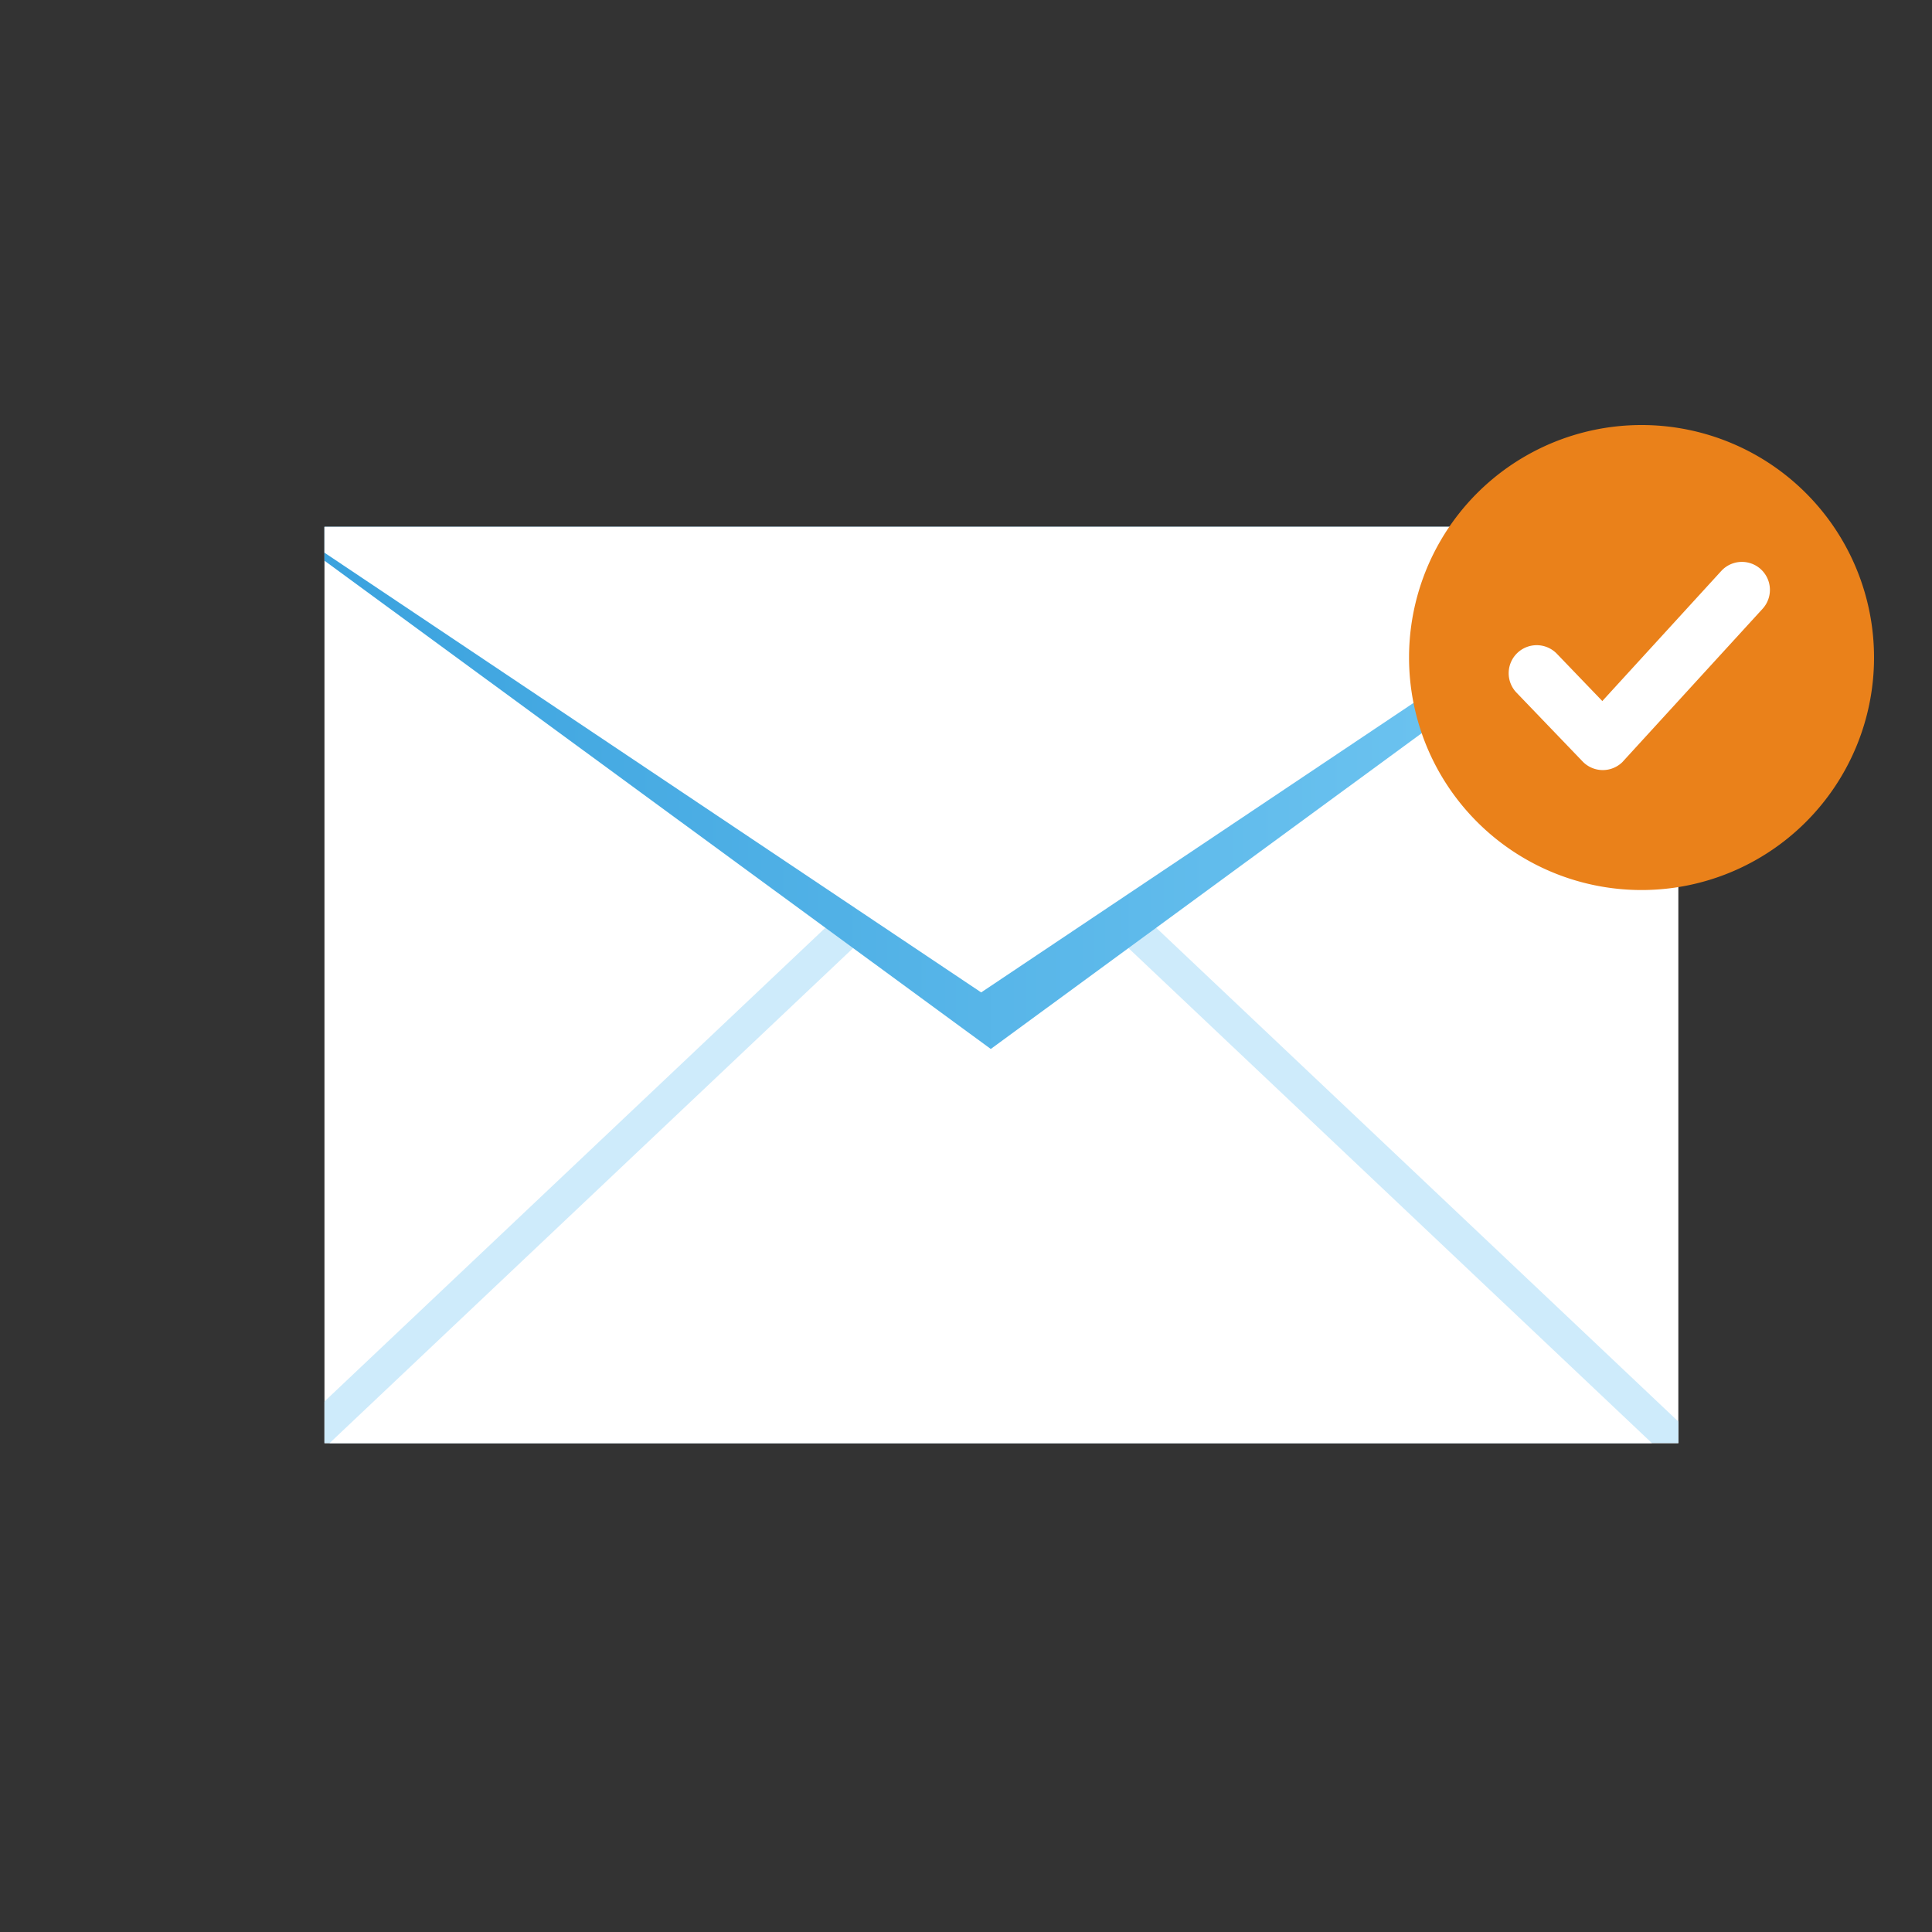
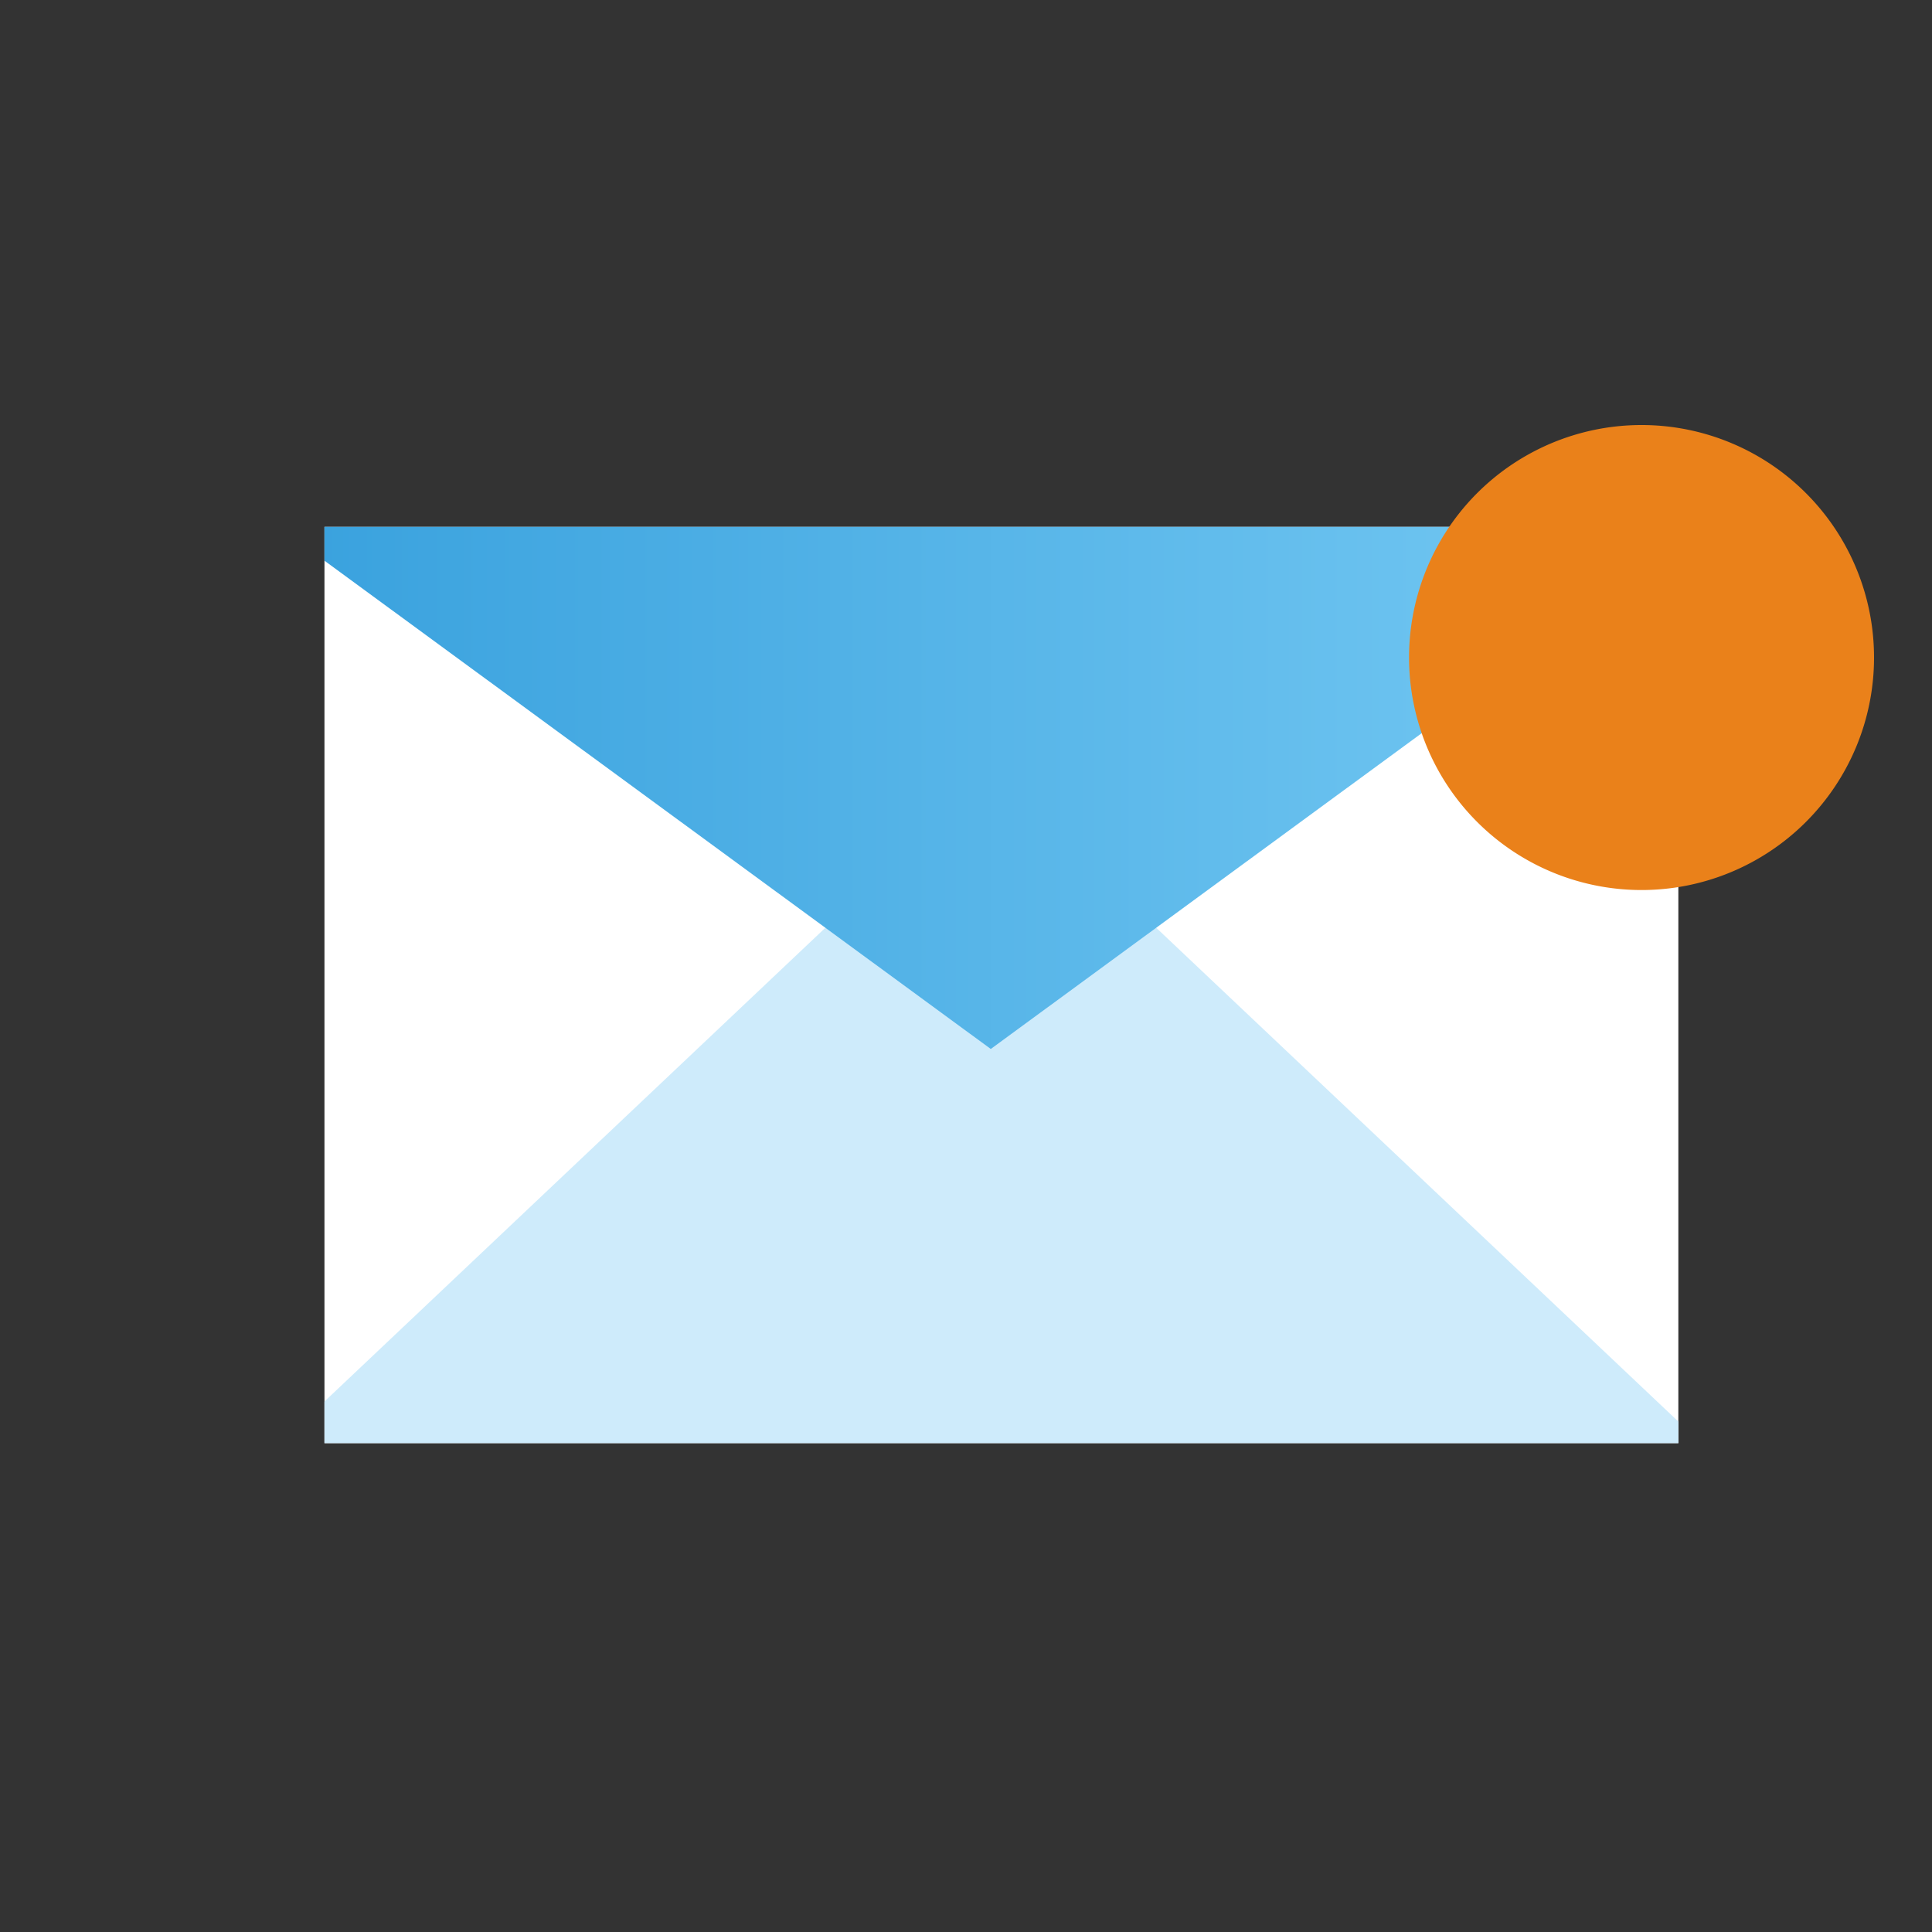
<svg xmlns="http://www.w3.org/2000/svg" width="100" height="100" viewBox="0 0 100 100">
  <rect x="0" y="0" width="100" height="100" fill="#333333" stroke="none" />
  <defs>
    <clipPath id="clip-path">
      <rect id="長方形_1505" data-name="長方形 1505" width="70.077" height="47.427" fill="none" />
    </clipPath>
    <linearGradient id="linear-gradient" y1="0.5" x2="1" y2="0.5" gradientUnits="objectBoundingBox">
      <stop offset="0" stop-color="#37a0dd" />
      <stop offset="1" stop-color="#78cbf4" />
    </linearGradient>
  </defs>
  <g id="ic_step_mail_check" transform="translate(-785 -3280)">
    <g id="アートワーク_11" data-name="アートワーク 11" transform="translate(841.897 3328.348)">
      <g id="グループ_1892" data-name="グループ 1892" transform="translate(-40.103 -26.348)">
        <g id="グループ_1890" data-name="グループ 1890" transform="translate(0 5.27)">
          <rect id="長方形_1504" data-name="長方形 1504" width="70.077" height="47.427" transform="translate(0 0)" fill="#fff" />
          <g id="グループ_1889" data-name="グループ 1889" transform="translate(0 0)">
            <g id="グループ_1888" data-name="グループ 1888" clip-path="url(#clip-path)">
              <path id="パス_1444" data-name="パス 1444" d="M36.358,8.963,74.585,45.115H-1.869Z" transform="translate(-1.869 3.691)" fill="#ceebfb" />
-               <path id="パス_1445" data-name="パス 1445" d="M35.084,10.169,70.763,43.911H-.6Z" transform="translate(-0.595 4.895)" fill="#fff" />
              <g id="グループ_1887" data-name="グループ 1887" transform="translate(-5.064 -2.054)">
                <path id="パス_1446" data-name="パス 1446" d="M36.421,30.2-1.932,2.095H74.773Z" transform="translate(3.132 -1.121)" fill="url(#linear-gradient)" />
-                 <path id="パス_1447" data-name="パス 1447" d="M36.524,27.759-2.532,1.608H75.58Z" transform="translate(2.532 -1.608)" fill="#fff" />
              </g>
            </g>
          </g>
        </g>
        <g id="グループ_1891" data-name="グループ 1891" transform="translate(56.138)">
          <path id="パス_1448" data-name="パス 1448" d="M40.164,0a12.034,12.034,0,1,1-12.09,11.98A12.034,12.034,0,0,1,40.164,0" transform="translate(-28.074 0)" fill="#ea811a" fill-rule="evenodd" />
-           <path id="パス_1449" data-name="パス 1449" d="M31.057,10.309A1.45,1.45,0,0,1,33.15,8.3L35.5,10.745l6.157-6.733a1.449,1.449,0,1,1,2.136,1.96L36.62,13.815c-.028.034-.06.066-.092.1a1.45,1.45,0,0,1-2.05-.044Z" transform="translate(-25.496 3.541)" fill="#fff" />
        </g>
      </g>
    </g>
    <rect id="長方形_1507" data-name="長方形 1507" width="100" height="100" transform="translate(785 3280)" fill="none" />
  </g>
</svg>